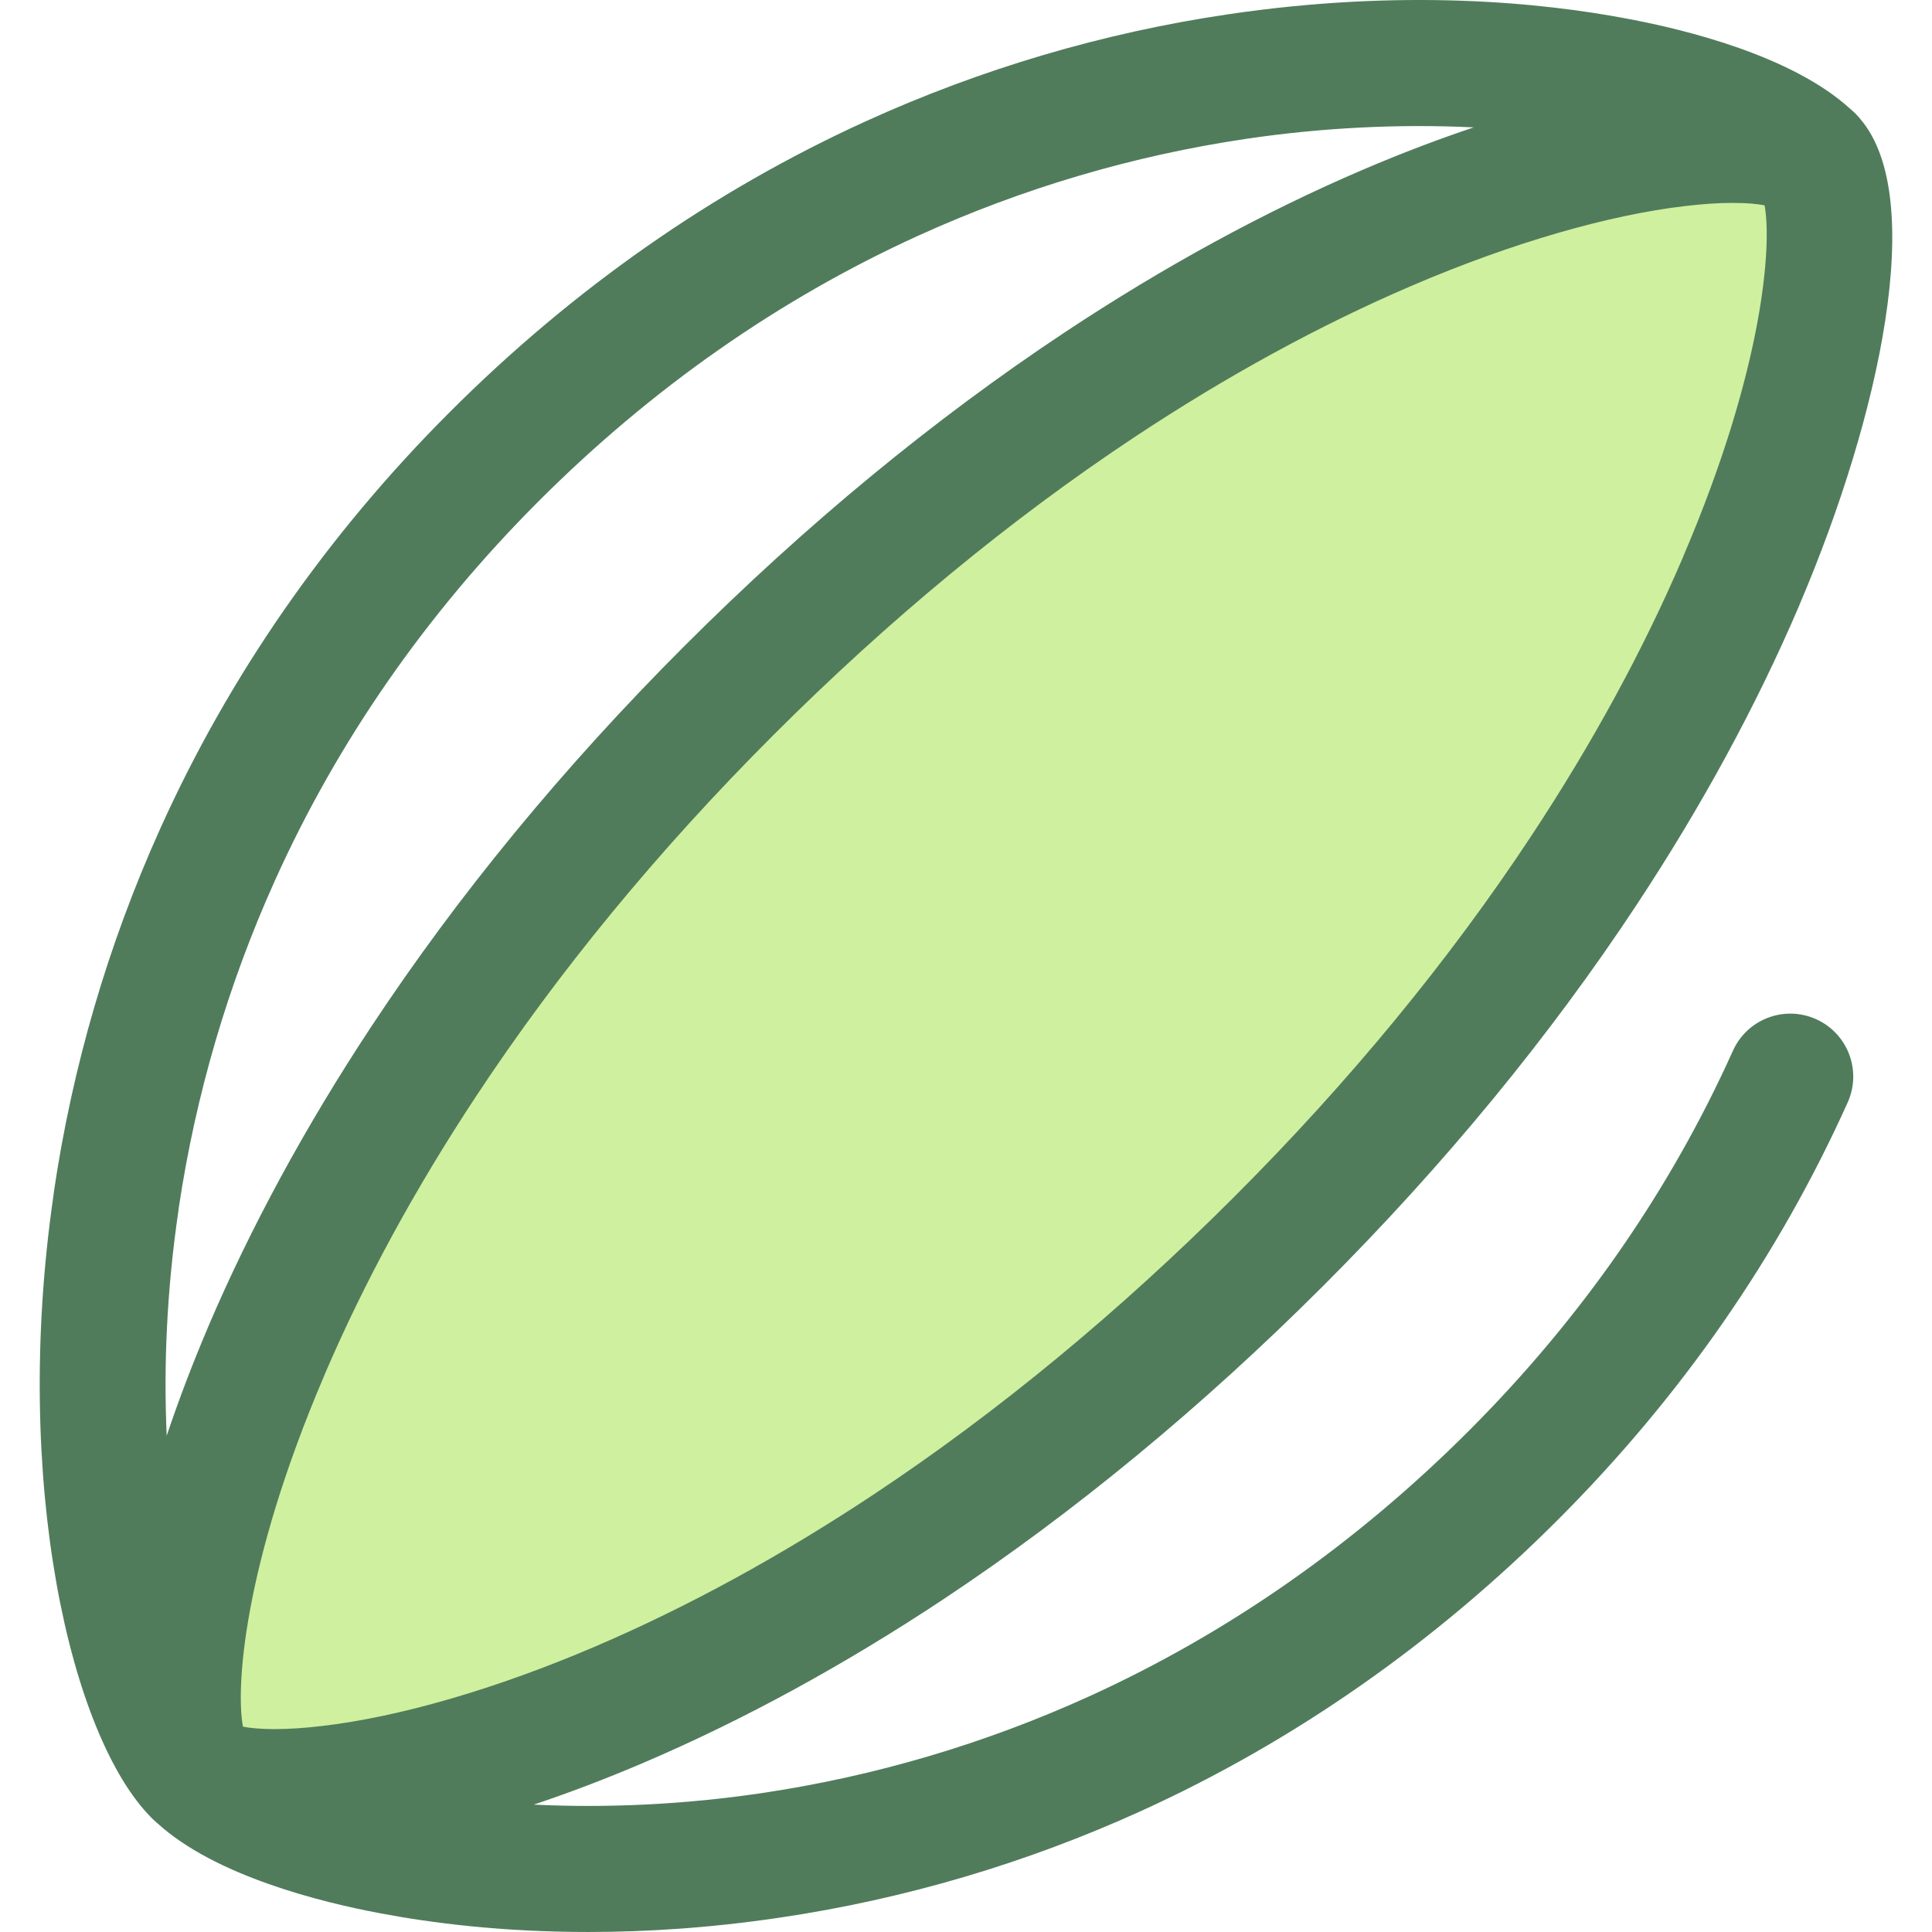
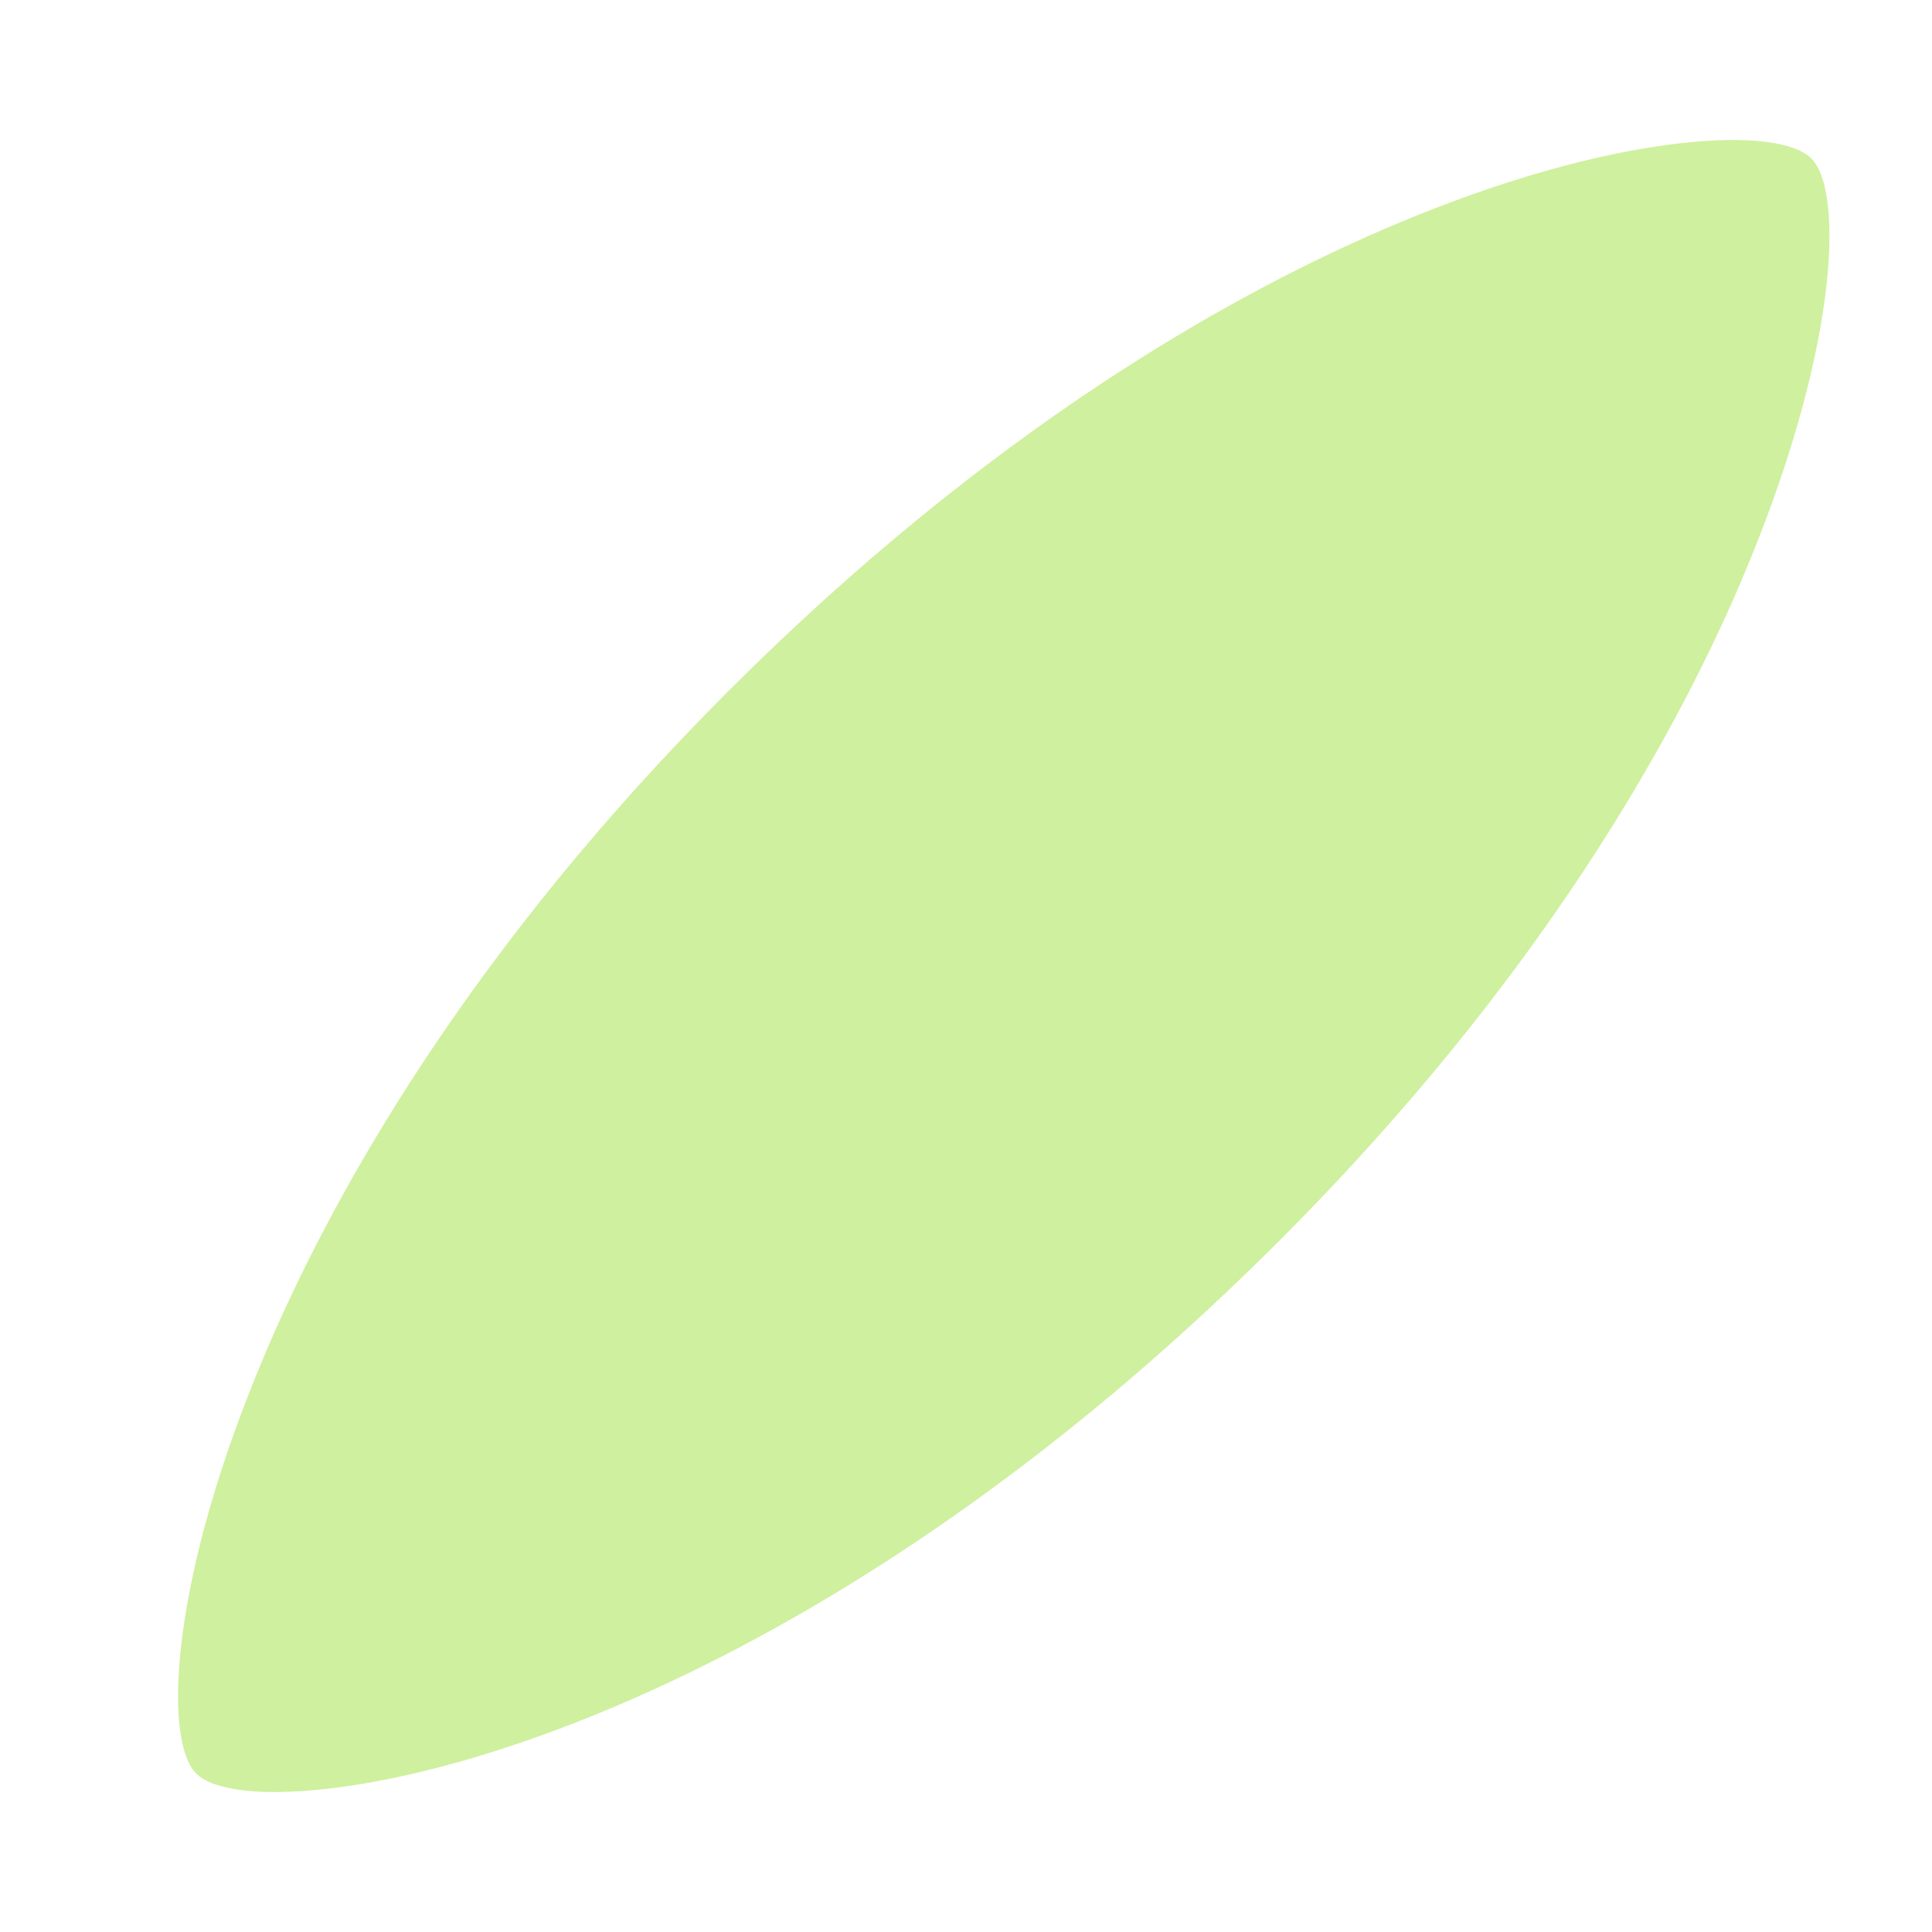
<svg xmlns="http://www.w3.org/2000/svg" height="800px" width="800px" version="1.1" id="Layer_1" viewBox="0 0 511.998 511.998" xml:space="preserve">
  <path style="fill:#CFF09E;" d="M419.778,230.635c18.058-27.361,31.677-53.271,41.672-76.661l0.012-0.065   c25.521-59.703,27.424-103.045,18.552-111.915c-4.336-4.336-16.737-6.152-35.143-3.979c-19.614,2.258-46.095,9.014-77.098,22.283   c-23.31,9.973-49.167,23.622-76.549,41.784c-31.222,20.718-64.437,47.3-98.137,81.001c-33.587,33.587-60.147,66.898-80.854,98.283   c-18.058,27.361-31.677,53.271-41.672,76.661l-0.012,0.065c-25.521,59.705-27.423,103.046-18.552,111.917   c4.336,4.336,16.737,6.152,35.143,3.979c19.614-2.258,46.096-9.014,77.098-22.283c23.31-9.973,49.167-23.622,76.549-41.784   c31.222-20.718,64.437-47.3,98.137-81.001C372.511,295.331,399.071,262.02,419.778,230.635z" />
-   <path style="fill:#507C5C;" d="M481.289,270.095c-8.404-3.781-18.273-0.032-22.051,8.37   c-16.669,37.064-40.226,70.962-70.015,100.753c-29.901,29.899-63.729,53.558-100.545,70.315   c-27.69,12.591-56.923,21.227-86.894,25.667c-20.163,2.99-40.756,3.996-60.322,3.04c9.001-3.015,18.772-6.683,29.336-11.204   c26.265-11.239,52.914-25.78,79.211-43.221c34.722-23.042,68.606-51.003,100.708-83.105c32.019-32.019,59.937-65.964,82.98-100.89   c17.326-26.25,31.822-52.929,43.089-79.293c0.093-0.22,0.182-0.444,0.267-0.669c21.032-49.429,33.773-107.444,15.965-128.301   c-0.377-0.469-0.777-0.924-1.212-1.359l0,0l0,0c-0.472-0.472-0.972-0.922-1.486-1.359c-15.282-13.964-43.333-20.937-58.991-23.867   c-22.771-4.328-59.647-8.042-105.993-1.167c-33.05,4.896-65.285,14.418-95.818,28.3c-40.466,18.42-77.582,44.357-110.316,77.091   c-32.659,32.659-58.514,69.89-76.848,110.651c-13.729,30.505-23.172,62.794-28.066,95.97c-0.043,0.297-0.078,0.599-0.105,0.902   c-11.044,75.996,4.501,143.523,26.003,165.058c0.007,0.007,0.013,0.015,0.02,0.022c0.474,0.474,0.976,0.926,1.493,1.364   c15.28,13.959,43.33,20.93,58.985,23.86c13.665,2.597,32.404,4.973,55.226,4.973c15.208,0,32.234-1.056,50.768-3.806   c33.05-4.896,65.285-14.418,95.817-28.3c40.466-18.42,77.582-44.357,110.316-77.091c32.661-32.661,58.516-69.892,76.85-110.658   C493.435,283.744,489.69,273.873,481.289,270.095z M446.125,147.351c-0.092,0.213-0.178,0.43-0.26,0.65   c-10.448,24.344-23.907,49.052-40.007,73.447c-21.807,33.053-48.294,65.244-78.726,95.675   c-30.536,30.536-62.689,57.08-95.563,78.896c-24.616,16.327-49.477,29.903-73.893,40.349c-26.192,11.211-51.92,18.685-72.492,21.054   c-4.525,0.535-8.692,0.806-12.386,0.806h-0.002c-4.073,0-6.761-0.325-8.407-0.64c-1.91-9.94-0.09-42.441,21.497-92.942   c0.088-0.208,0.173-0.42,0.255-0.635c10.447-24.346,23.907-49.058,40.014-73.462c21.809-33.056,48.294-65.245,78.726-95.675   c30.533-30.533,62.685-57.078,95.562-78.896c24.618-16.329,49.477-29.903,73.894-40.349c26.192-11.211,51.918-18.685,72.492-21.054   c4.525-0.535,8.694-0.806,12.388-0.806c4.073,0,6.759,0.325,8.407,0.64C469.53,64.349,467.712,96.852,446.125,147.351z    M47.298,320.778c0.042-0.287,0.077-0.58,0.105-0.874c4.476-29.854,13.01-58.91,25.37-86.371   c16.669-37.064,40.226-70.962,70.015-100.753c29.899-29.899,63.729-53.558,100.543-70.315   c27.691-12.591,56.925-21.227,86.896-25.667c20.163-2.99,40.756-3.996,60.321-3.039c-9.001,3.015-18.77,6.683-29.334,11.204   c-26.265,11.237-52.914,25.778-79.211,43.221c-34.726,23.043-68.609,51.005-100.708,83.104   c-32.017,32.017-59.935,65.963-82.98,100.89c-17.328,26.254-31.826,52.932-43.089,79.294c-0.092,0.213-0.178,0.432-0.262,0.652   c-3.934,9.248-7.577,18.795-10.787,28.347C43.365,362.503,44.116,342.325,47.298,320.778z" />
</svg>